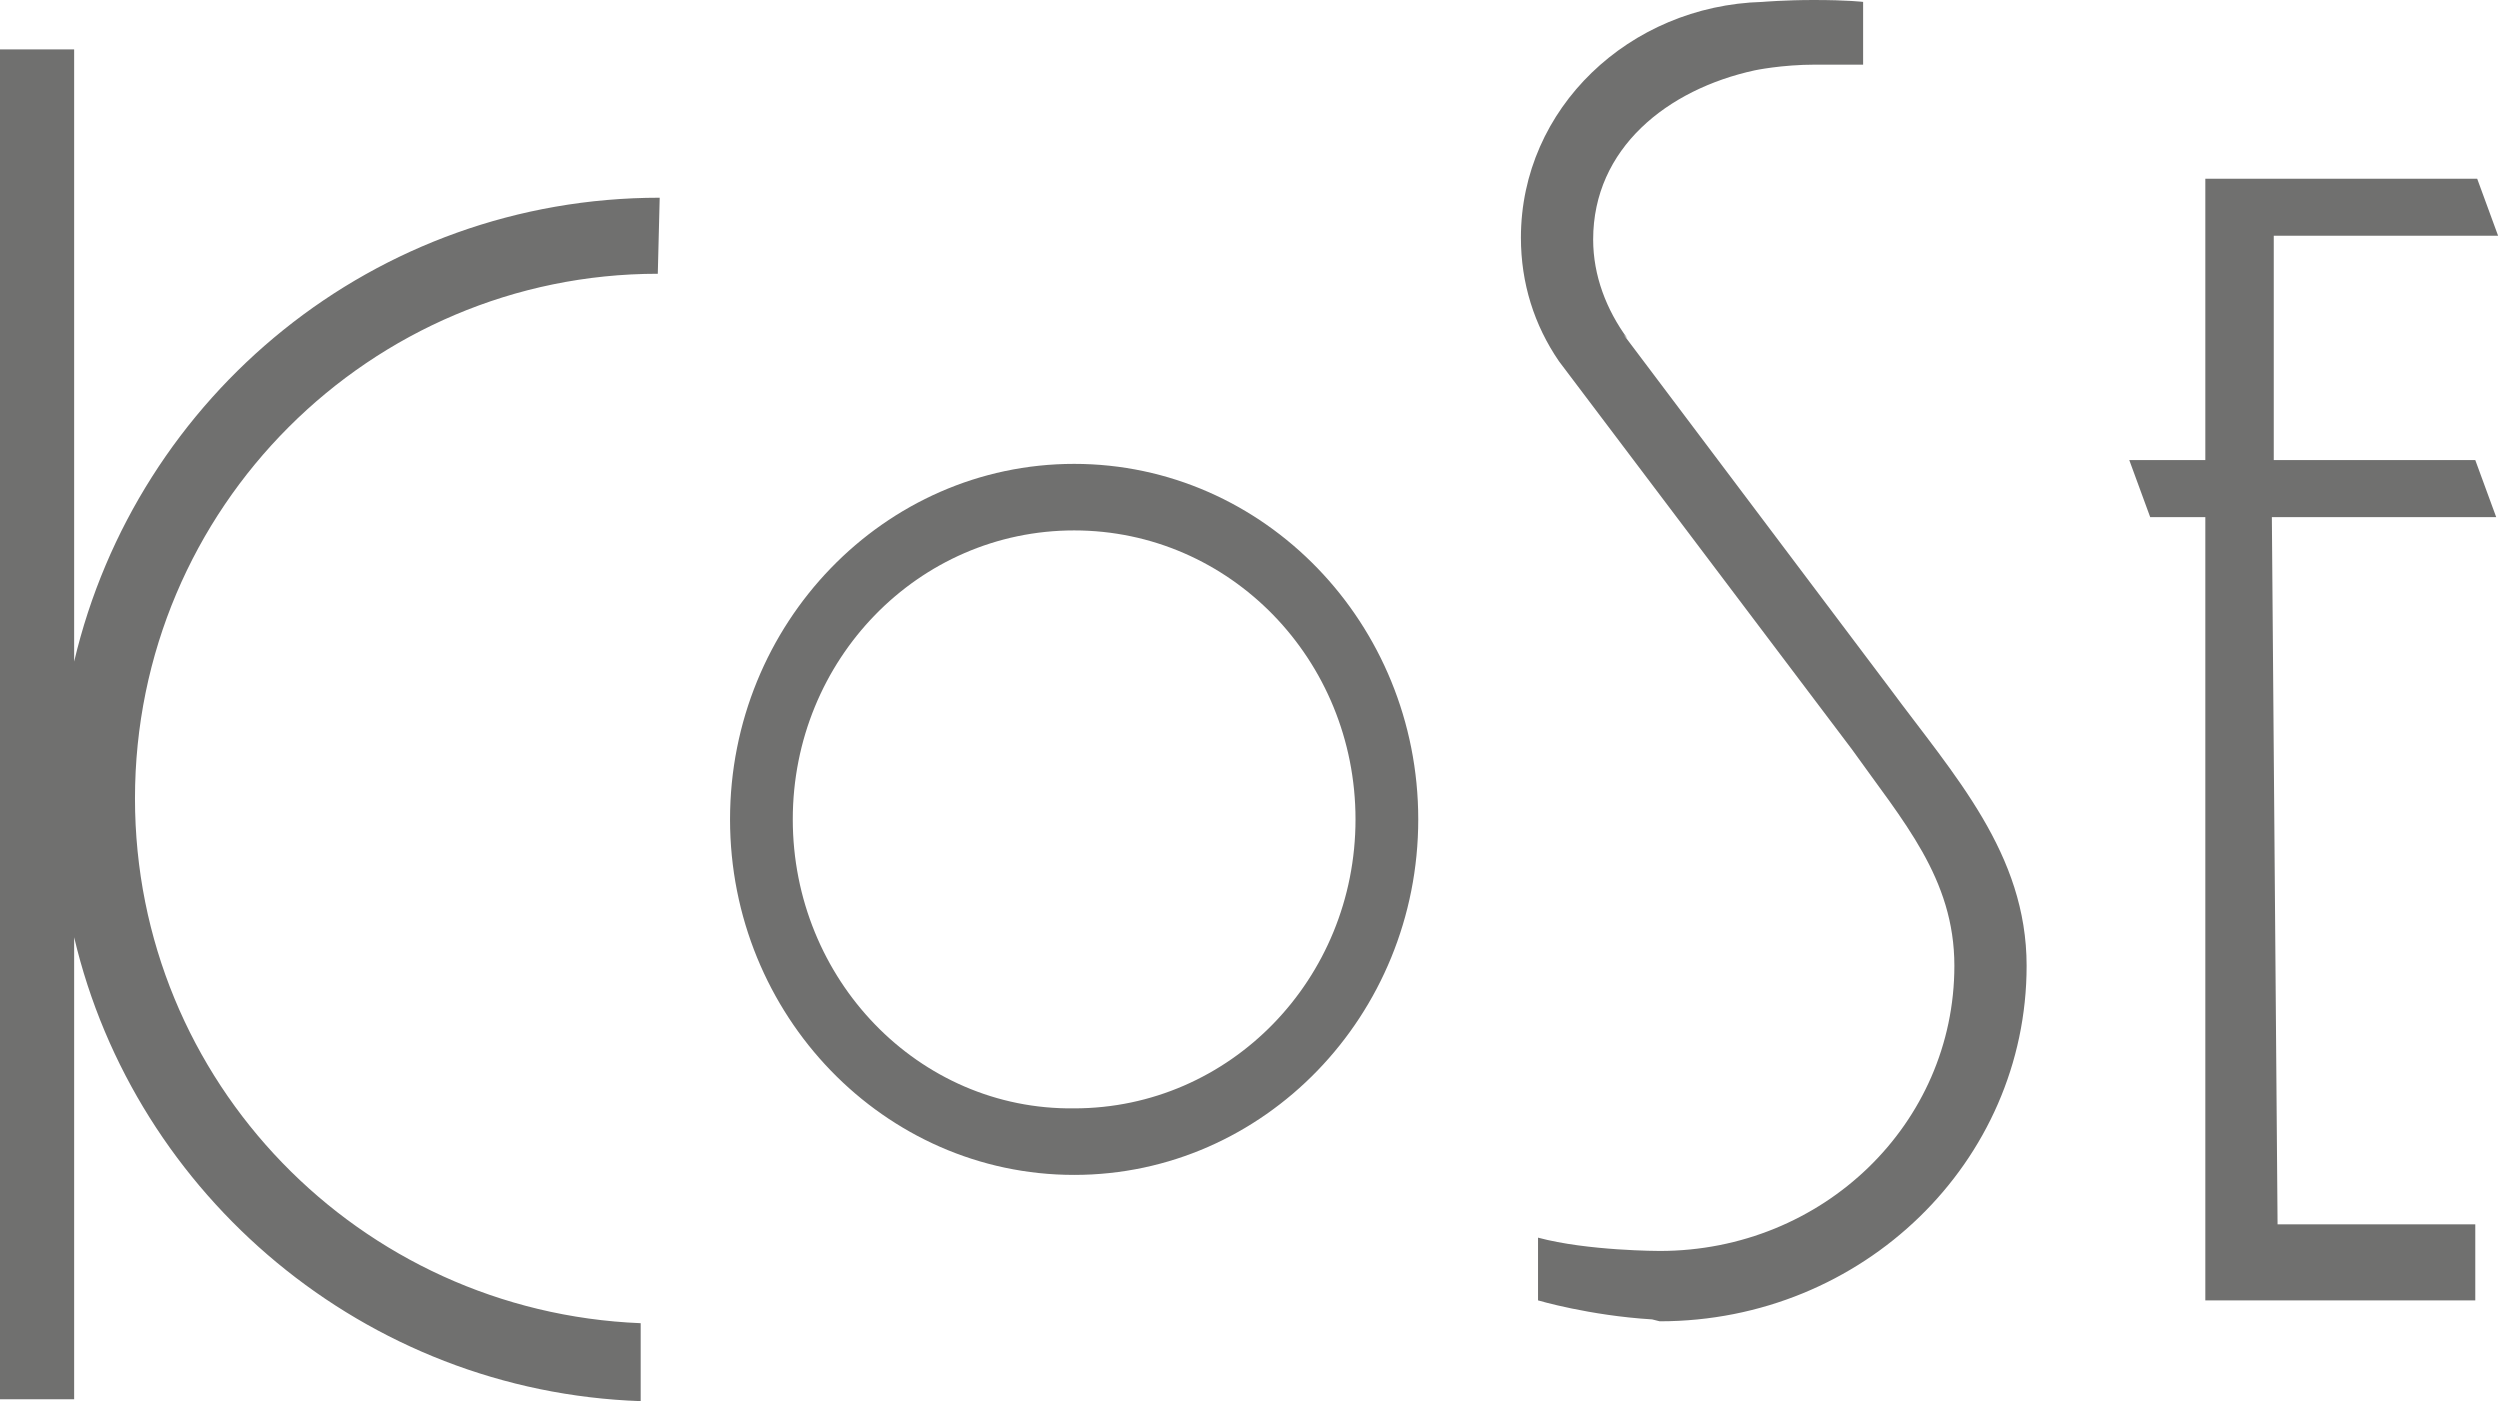
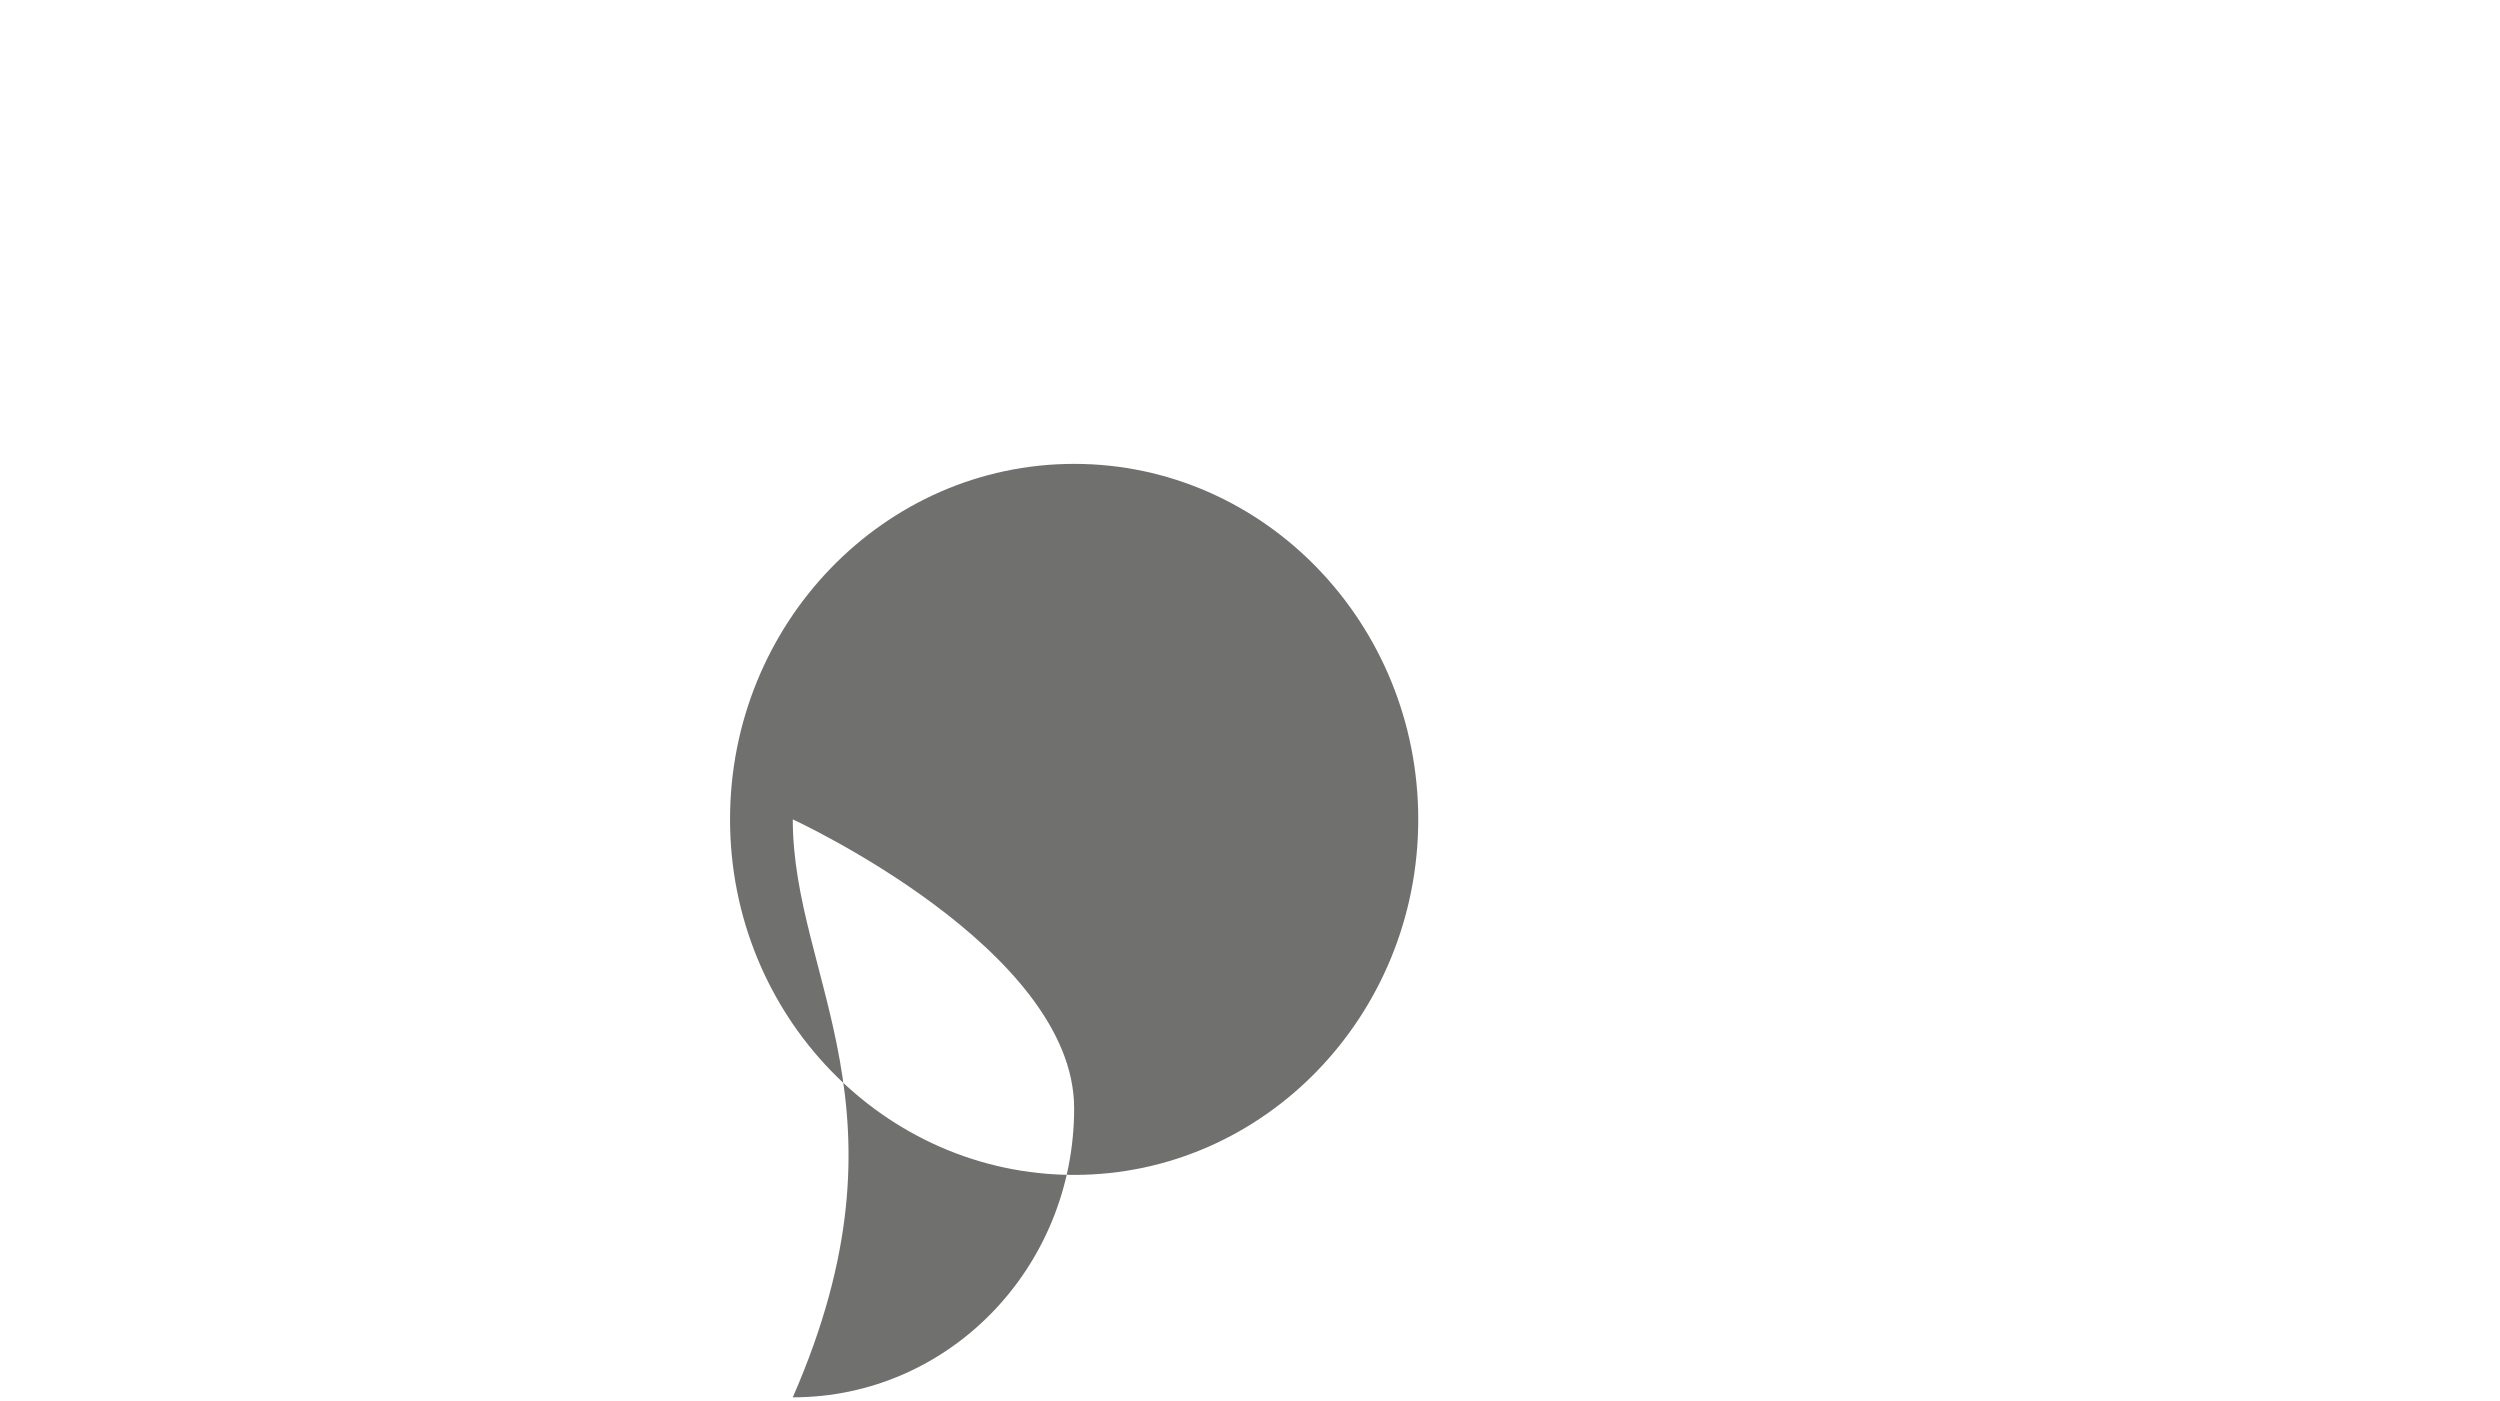
<svg xmlns="http://www.w3.org/2000/svg" id="Layer_1" x="0px" y="0px" viewBox="0 0 131.5 73.7" style="enable-background:new 0 0 131.5 73.7;" xml:space="preserve">
  <style type="text/css"> .st0{fill-rule:evenodd;clip-rule:evenodd;fill:#70706F;} </style>
  <g>
    <g>
-       <path class="st0" d="M87.3,69.5c10.7,0,19.3-8.4,19.3-18.7c0-5.9-3.8-10-7.2-14.6l-14-18.6l0.2,0.2c-1.1-1.5-1.8-3.3-1.8-5.2 c0-4.8,3.9-7.9,8.5-8.9c0,0,1.4-0.3,3.2-0.3c1.8,0,2.5,0,2.5,0V0.1c0,0-0.8-0.1-2.6-0.1c-1.5,0-2.7,0.1-2.7,0.1 C85.7,0.3,80,5.7,80,12.5c0,2.4,0.7,4.6,2,6.5l15.4,20.4c2.7,3.8,5.4,6.8,5.4,11.4c0,8.3-6.9,15-15.5,15c0,0-3.8,0-6.4-0.7v3.3 c0,0,2.7,0.8,6,1L87.3,69.5L87.3,69.5z M119.8,64.4h10.4v4H116V27.2h-2.9l-1.1-3h4V9.4h0.2h3.5h10.6l1.1,3h-11.8v11.8h10.6l1.1,3 h-11.8L119.8,64.4L119.8,64.4z M0,2.6h3.9v32.2c3.3-14,15.8-24.4,30.8-24.4l-0.1,4C19.5,14.4,7.1,26.7,7.1,42 c0,14.9,11.8,27,26.6,27.6v4.1C19.2,73.2,7.1,62.9,3.9,49.3v24.3H0V2.6L0,2.6z" />
-       <path class="st0" d="M41.7,43.1c0-8.4,6.6-15.2,14.8-15.2s14.8,6.8,14.8,15.2s-6.6,15.2-14.8,15.2C48.3,58.4,41.7,51.5,41.7,43.1 L41.7,43.1z M38.4,43.1c0-10.3,8.1-18.7,18.1-18.7s18.1,8.4,18.1,18.7s-8.1,18.7-18.1,18.7S38.4,53.4,38.4,43.1L38.4,43.1z" />
+       <path class="st0" d="M41.7,43.1s14.8,6.8,14.8,15.2s-6.6,15.2-14.8,15.2C48.3,58.4,41.7,51.5,41.7,43.1 L41.7,43.1z M38.4,43.1c0-10.3,8.1-18.7,18.1-18.7s18.1,8.4,18.1,18.7s-8.1,18.7-18.1,18.7S38.4,53.4,38.4,43.1L38.4,43.1z" />
    </g>
  </g>
</svg>